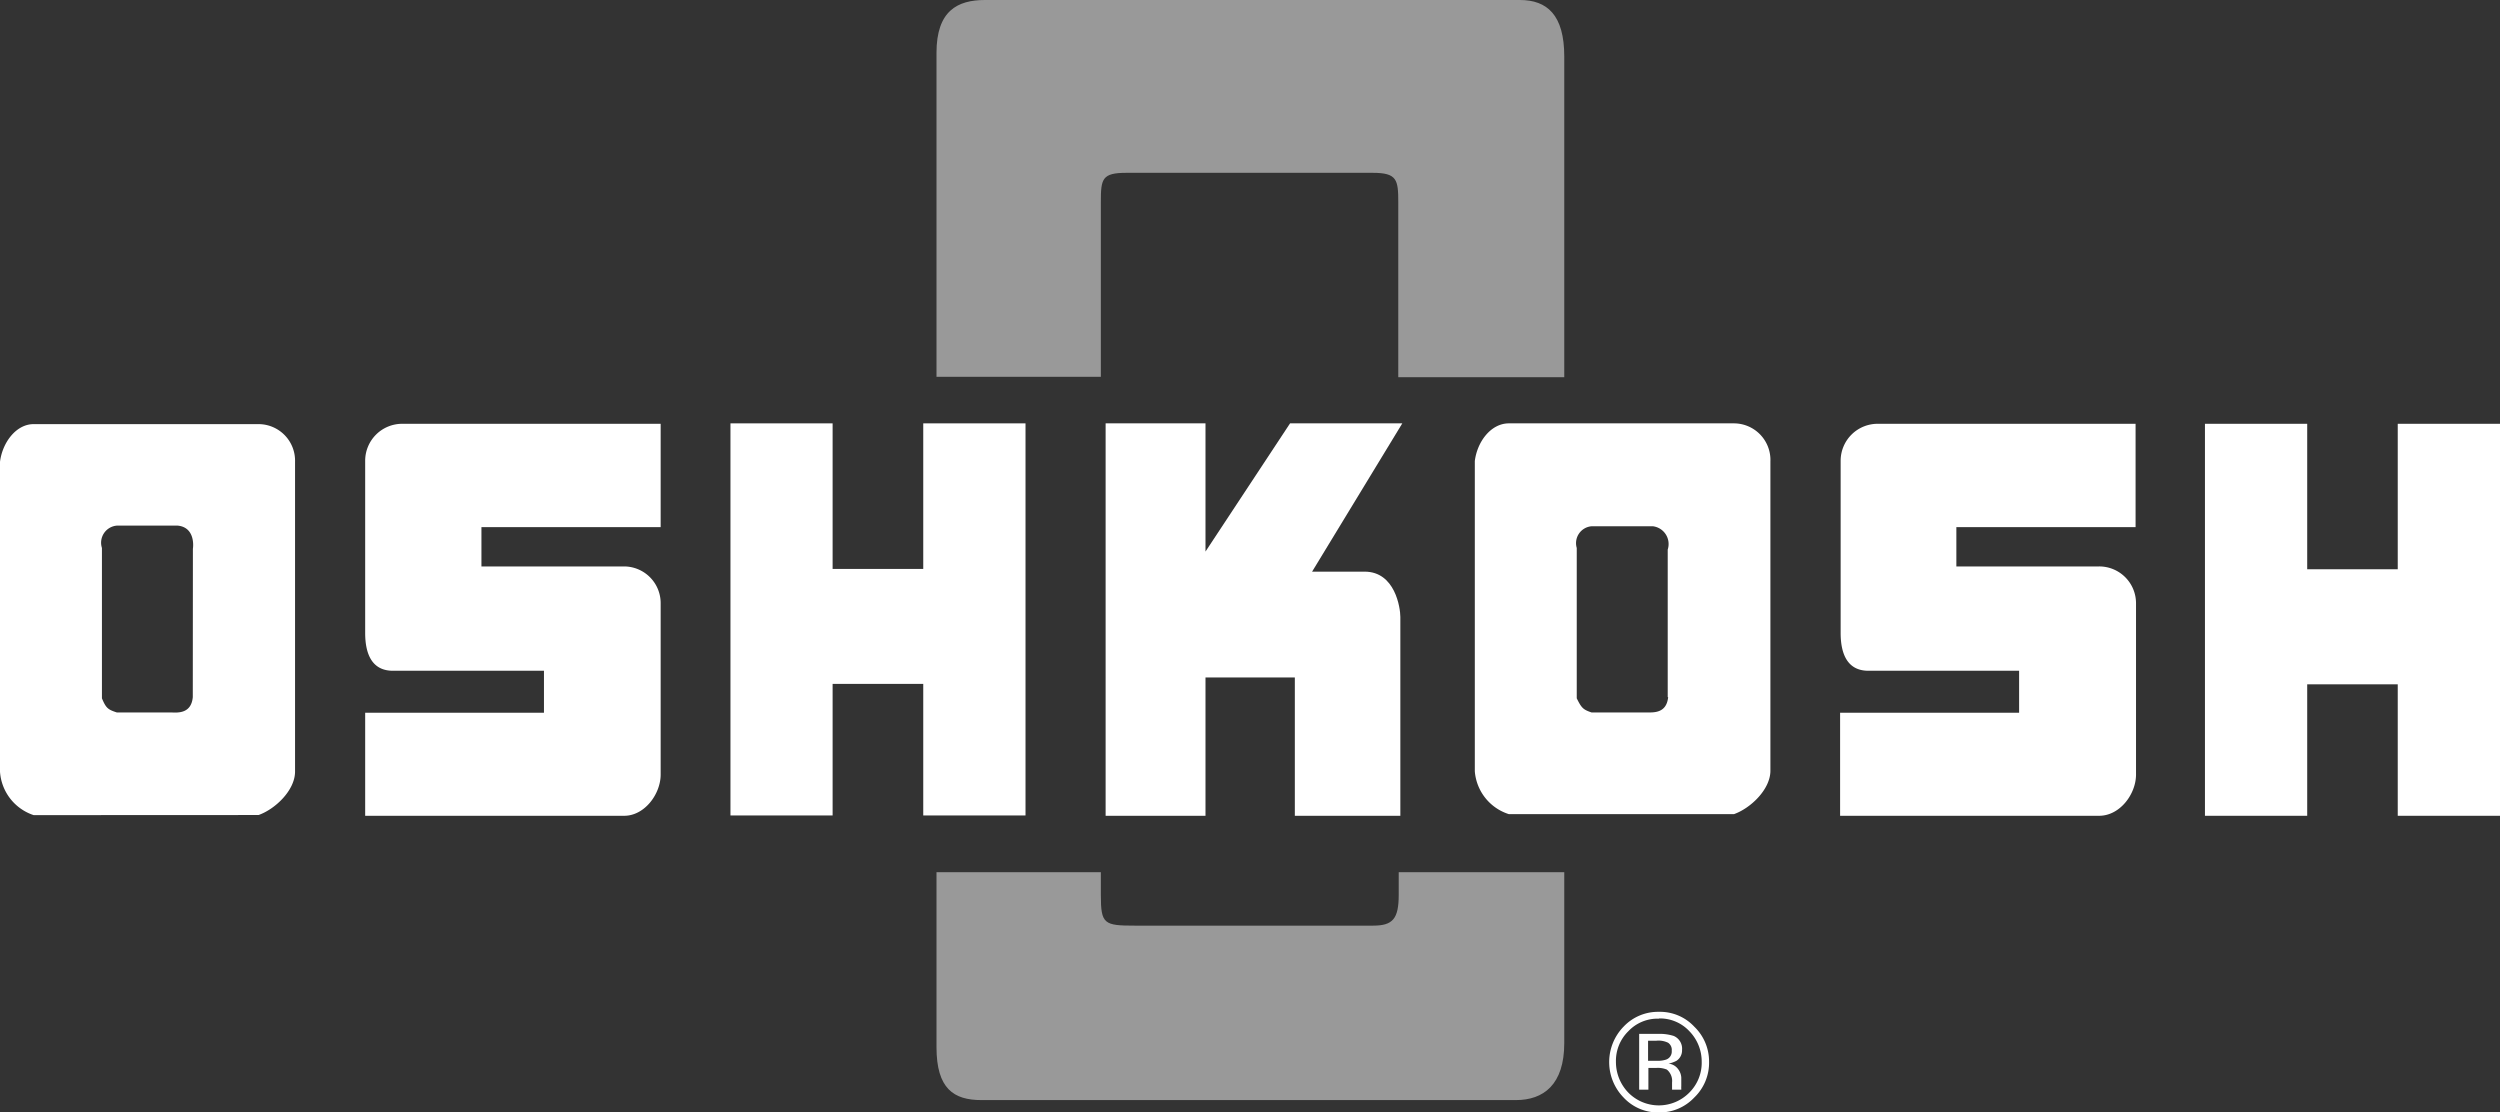
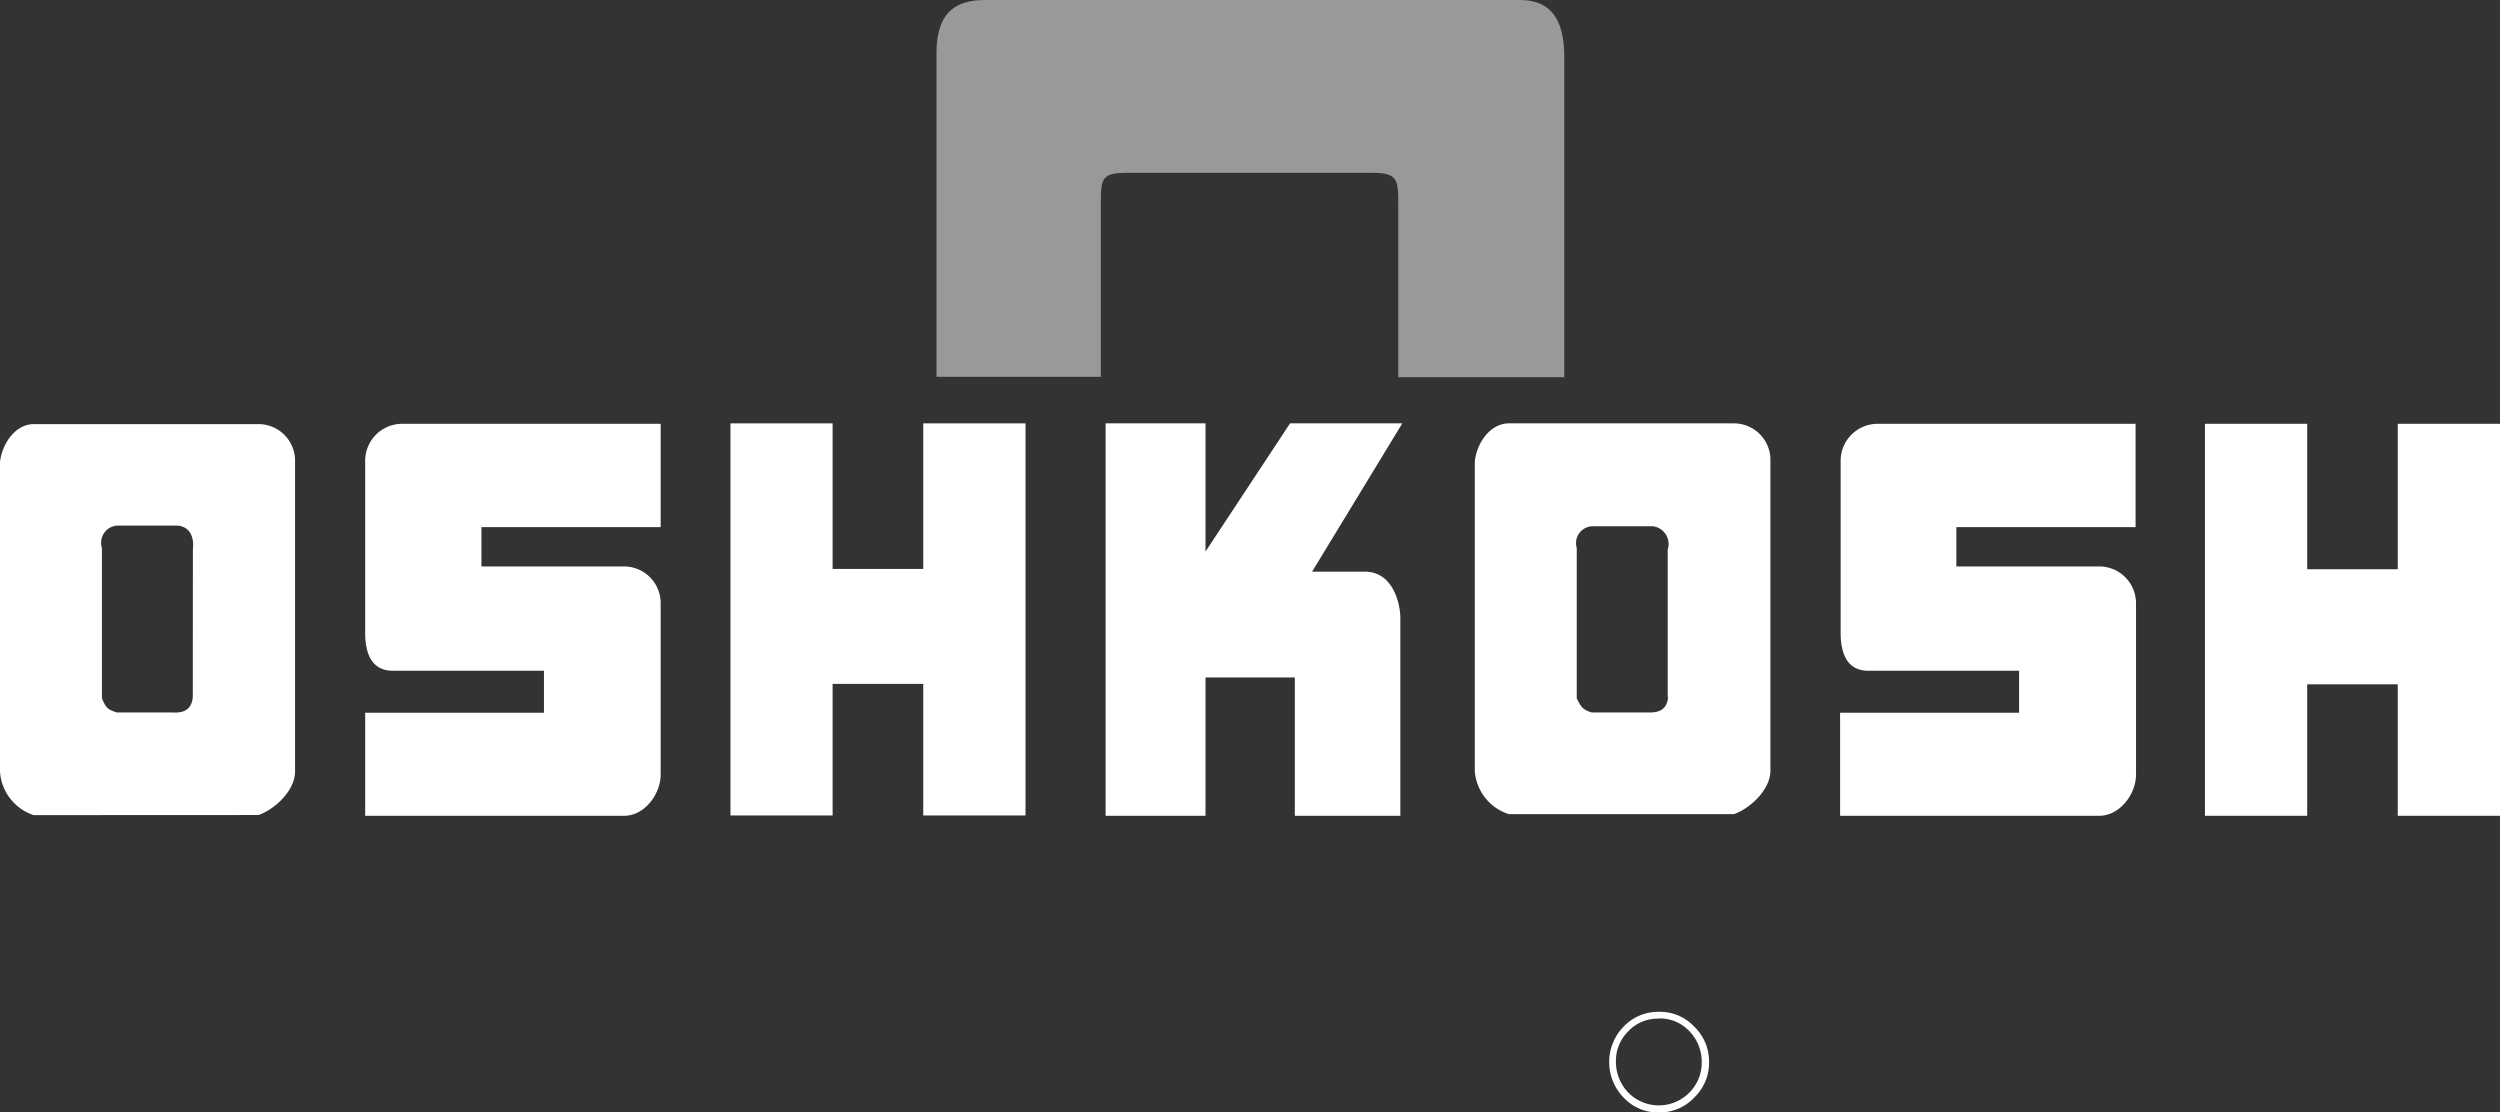
<svg xmlns="http://www.w3.org/2000/svg" viewBox="0 0 230.3 102.45">
  <rect x="0" y="0" width="230.3" height="102.45" fill="#333333" stroke="none" />
  <defs>
    <style>.cls-1{fill:#fff;}.cls-2{opacity:0.5;}</style>
  </defs>
  <g id="Layer_2" data-name="Layer 2">
    <g id="Layer_1-2" data-name="Layer 1">
      <path class="cls-1" d="M111,62.41h8.28V75.15H129V56.84c0-.85-.48-4.18-3.29-4.18h-4.84L129.18,39H118.84l-7.79,11.81V39h-9.2V75.15h9.2V62.41Z" />
      <path class="cls-1" d="M180.22,52.22V48.56h16.51l0-9.52H173a3.41,3.41,0,0,0-3.44,3.36V58.31c0,2,.67,3.48,2.55,3.48H186v3.87H169.51v9.49h23.86c1.92,0,3.4-2,3.4-3.8V55.58a3.39,3.39,0,0,0-3.4-3.4H180.22Z" />
      <polygon class="cls-1" points="220.88 52.44 220.88 39.04 230.3 39.04 230.3 75.15 220.88 75.15 220.88 63.04 212.54 63.04 212.54 75.15 203.12 75.15 203.12 39.04 212.54 39.04 212.54 52.44 220.88 52.44" />
      <path class="cls-1" d="M152.82,93.84A3.7,3.7,0,0,0,150,95a3.82,3.82,0,0,0-1.14,2.81,4.06,4.06,0,0,0,1.14,2.84,3.94,3.94,0,0,0,5.62,0,3.87,3.87,0,0,0,1.14-2.84A4,4,0,0,0,155.63,95a3.7,3.7,0,0,0-2.81-1.18m4.62,4a4.44,4.44,0,0,1-1.37,3.29,4.38,4.38,0,0,1-3.25,1.37,4.32,4.32,0,0,1-3.25-1.37,4.68,4.68,0,0,1,0-6.54,4.36,4.36,0,0,1,3.25-1.36,4.31,4.31,0,0,1,3.25,1.36,4.45,4.45,0,0,1,1.37,3.25" />
-       <path class="cls-1" d="M154,96.8a.79.79,0,0,0-.33-.74,2,2,0,0,0-1.08-.19h-.77v1.85h.81a2.4,2.4,0,0,0,.85-.11.78.78,0,0,0,.52-.81M151,95.24h1.78a4.29,4.29,0,0,1,1.4.19,1.27,1.27,0,0,1,.77,1.29,1.14,1.14,0,0,1-.51,1,2.72,2.72,0,0,1-.74.26,1.24,1.24,0,0,1,.89.51,1.4,1.4,0,0,1,.29.78v.78a1.6,1.6,0,0,0,0,.25l0,.08h-.85v-.11l0-.15v-.41a1.34,1.34,0,0,0-.48-1.18,2.19,2.19,0,0,0-1-.15h-.7v2H151Z" />
      <g class="cls-2">
-         <path class="cls-1" d="M128.85,80.35v2.08c0,2.22-.55,2.84-2.36,2.84H104.55c-2.84,0-3.14-.14-3.14-2.8V80.35H86.27V96.46c0,3.84,1.59,4.88,4.14,4.88h49.23c2.54,0,4.46-1.41,4.46-5.25V80.35Z" />
        <path class="cls-1" d="M101.41,34.71V18.58l0,0c0-2.11.11-2.66,2.36-2.66h22.68c2.25,0,2.36.63,2.36,2.73v16.1H144.1V5.21h0C144.1,1.37,142.52,0,140,0H90.74c-2.55,0-4.47,1-4.47,4.87V34.71Z" />
      </g>
      <path class="cls-1" d="M17.76,64.22c-.14,1.52-1.36,1.44-2,1.41h-5c-.82-.26-1-.41-1.37-1.3V50.48a1.58,1.58,0,0,1,1.37-2.06h5.61c1.44.14,1.48,1.58,1.4,2.14Zm6.06,10.86c1.55-.55,3.36-2.29,3.36-4V42.54a3.37,3.37,0,0,0-3.36-3.47H3.1c-1.62,0-2.88,1.7-3.1,3.47V71.09a4.53,4.53,0,0,0,3.1,4Z" />
      <path class="cls-1" d="M44.35,52.22V48.56H60.86l0-9.52H37.08a3.41,3.41,0,0,0-3.44,3.36V58.31c0,2,.67,3.48,2.55,3.48H50.11v3.87H33.64v9.49H57.5c1.88,0,3.36-2,3.36-3.8V55.58a3.38,3.38,0,0,0-3.36-3.4H44.35Z" />
      <polygon class="cls-1" points="85.05 52.41 85.05 39 94.47 39 94.47 75.12 85.05 75.12 85.05 63 76.7 63 76.7 75.12 67.29 75.12 67.29 39 76.7 39 76.7 52.41 85.05 52.41" />
      <path class="cls-1" d="M153.67,64.22c-.15,1.52-1.37,1.41-2,1.41h-5.06c-.77-.26-.92-.41-1.36-1.3V50.48a1.56,1.56,0,0,1,1.36-2h5.66a1.65,1.65,0,0,1,1.36,2.15V64.22ZM159.73,75c1.55-.55,3.36-2.29,3.36-4V42.51A3.37,3.37,0,0,0,159.73,39H139c-1.66,0-2.92,1.69-3.14,3.47V71.05A4.51,4.51,0,0,0,139,75Z" />
    </g>
  </g>
</svg>